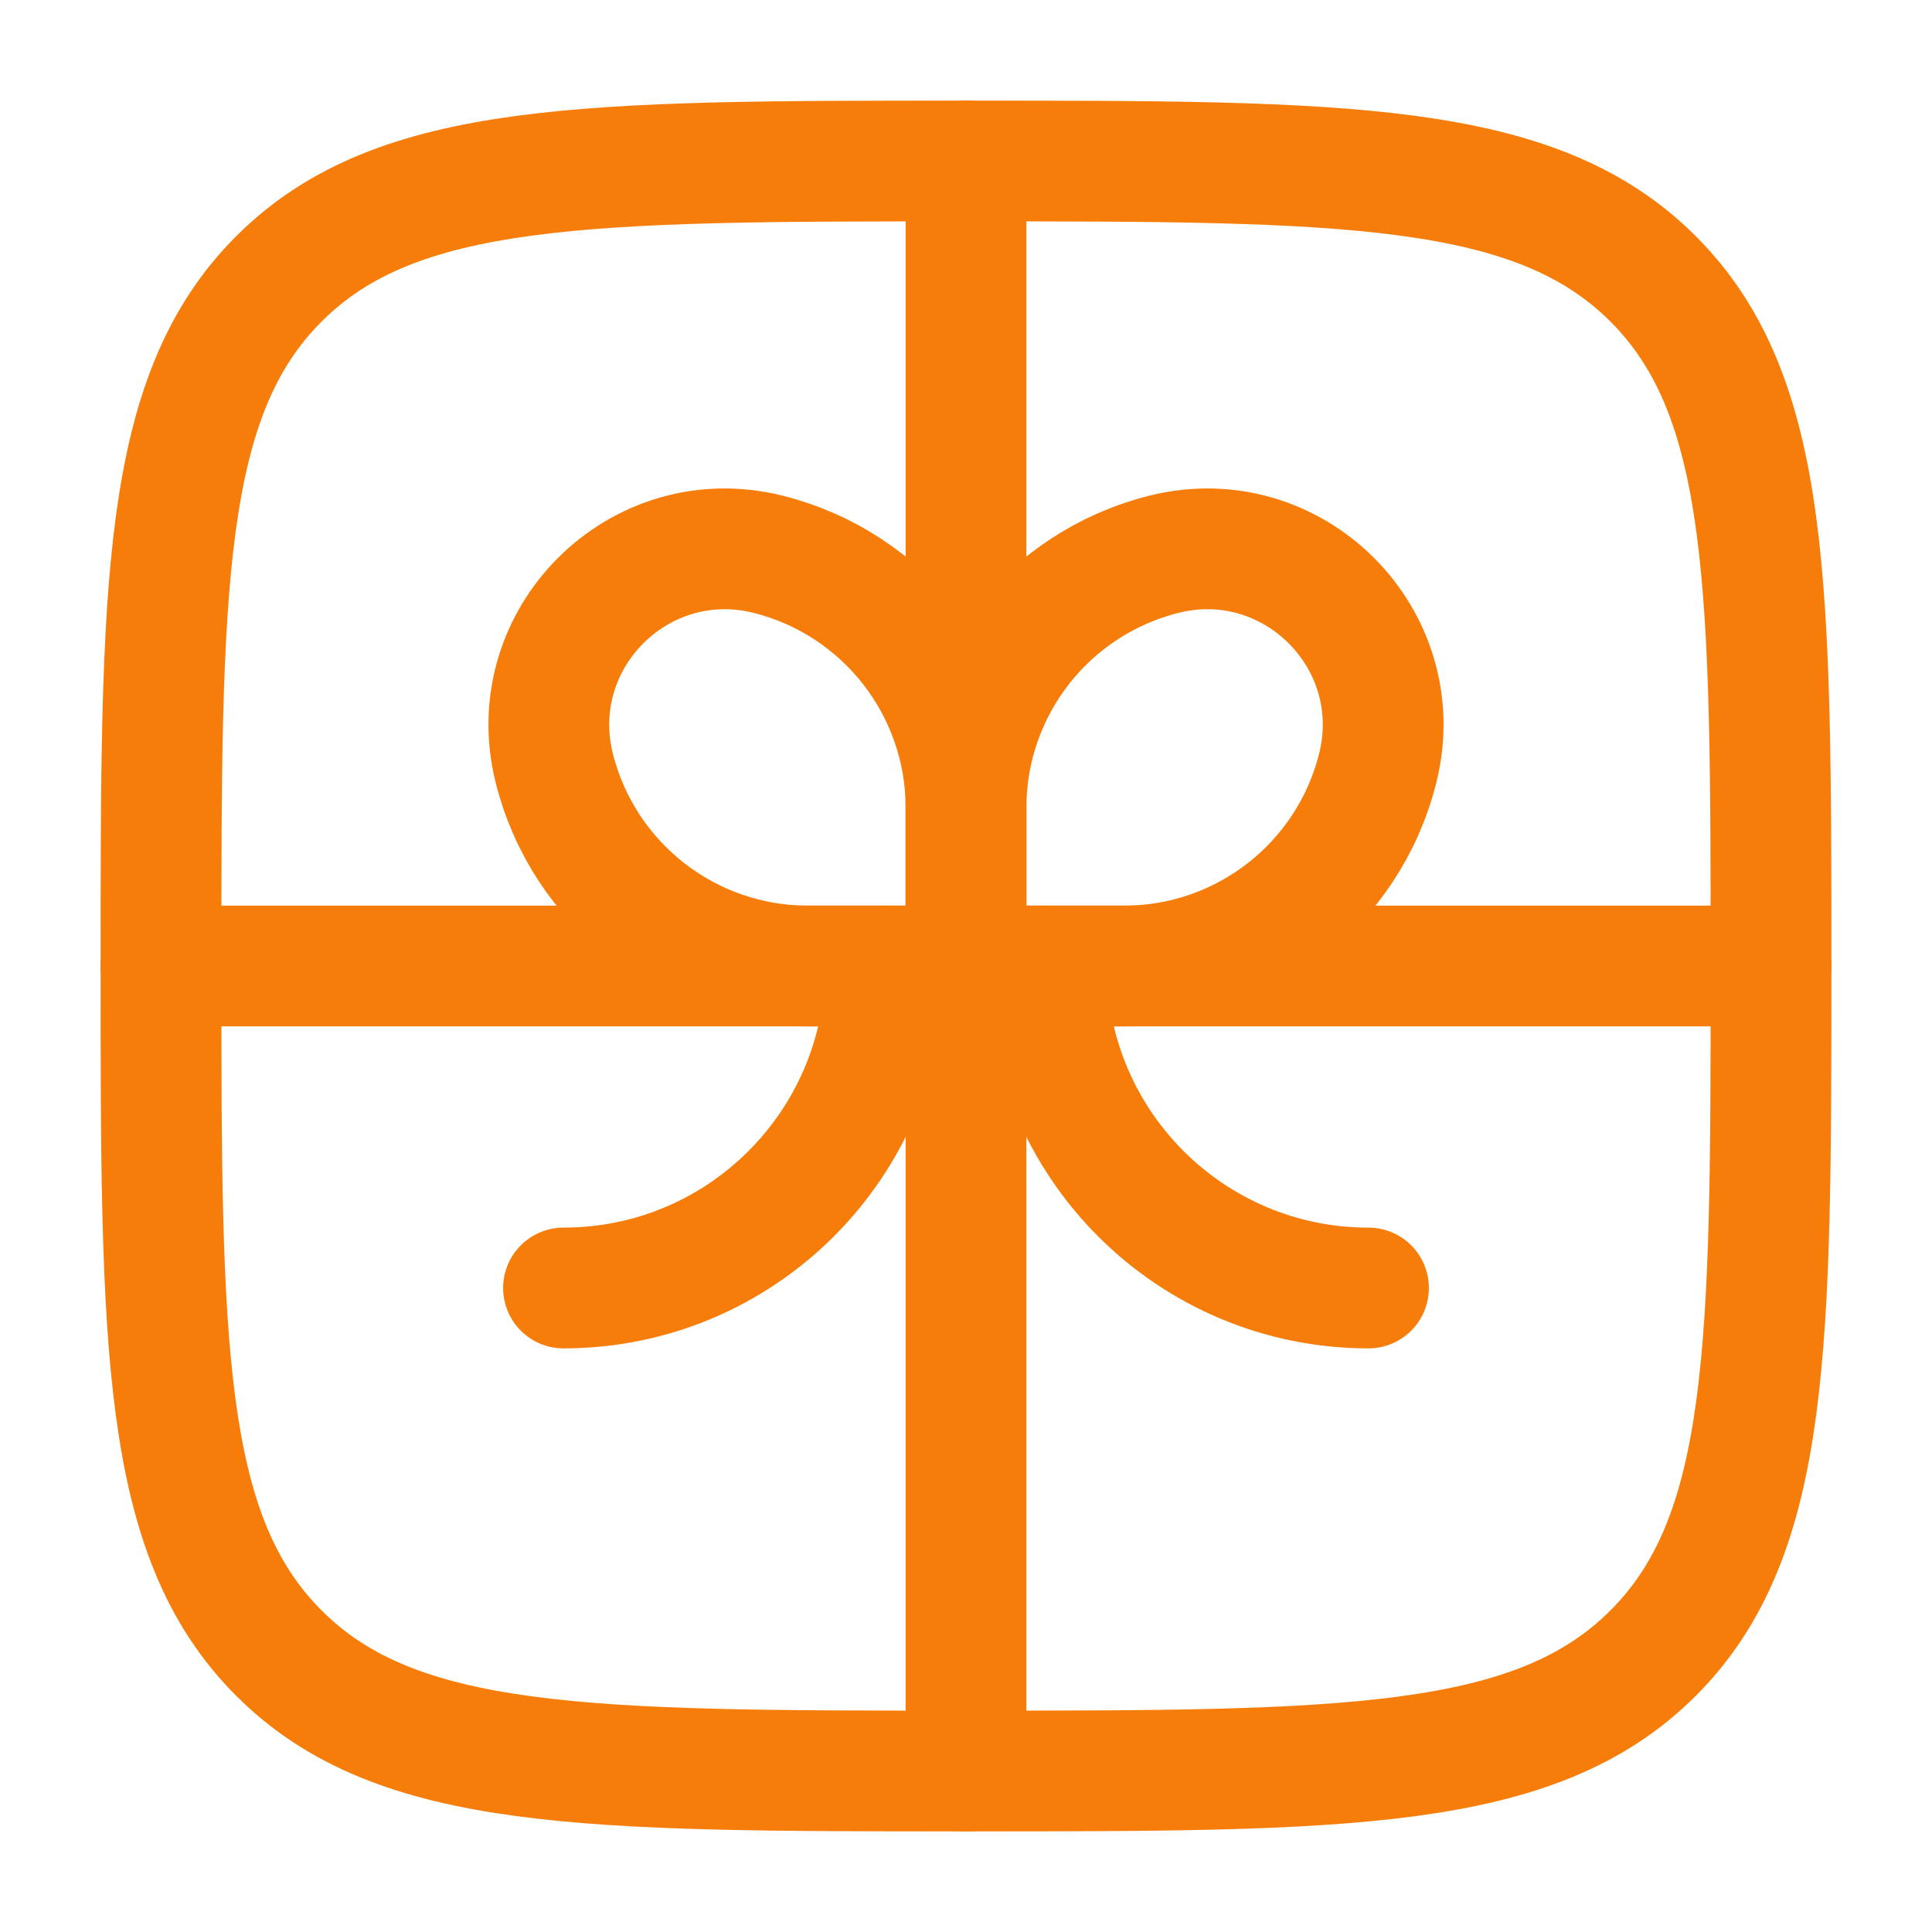
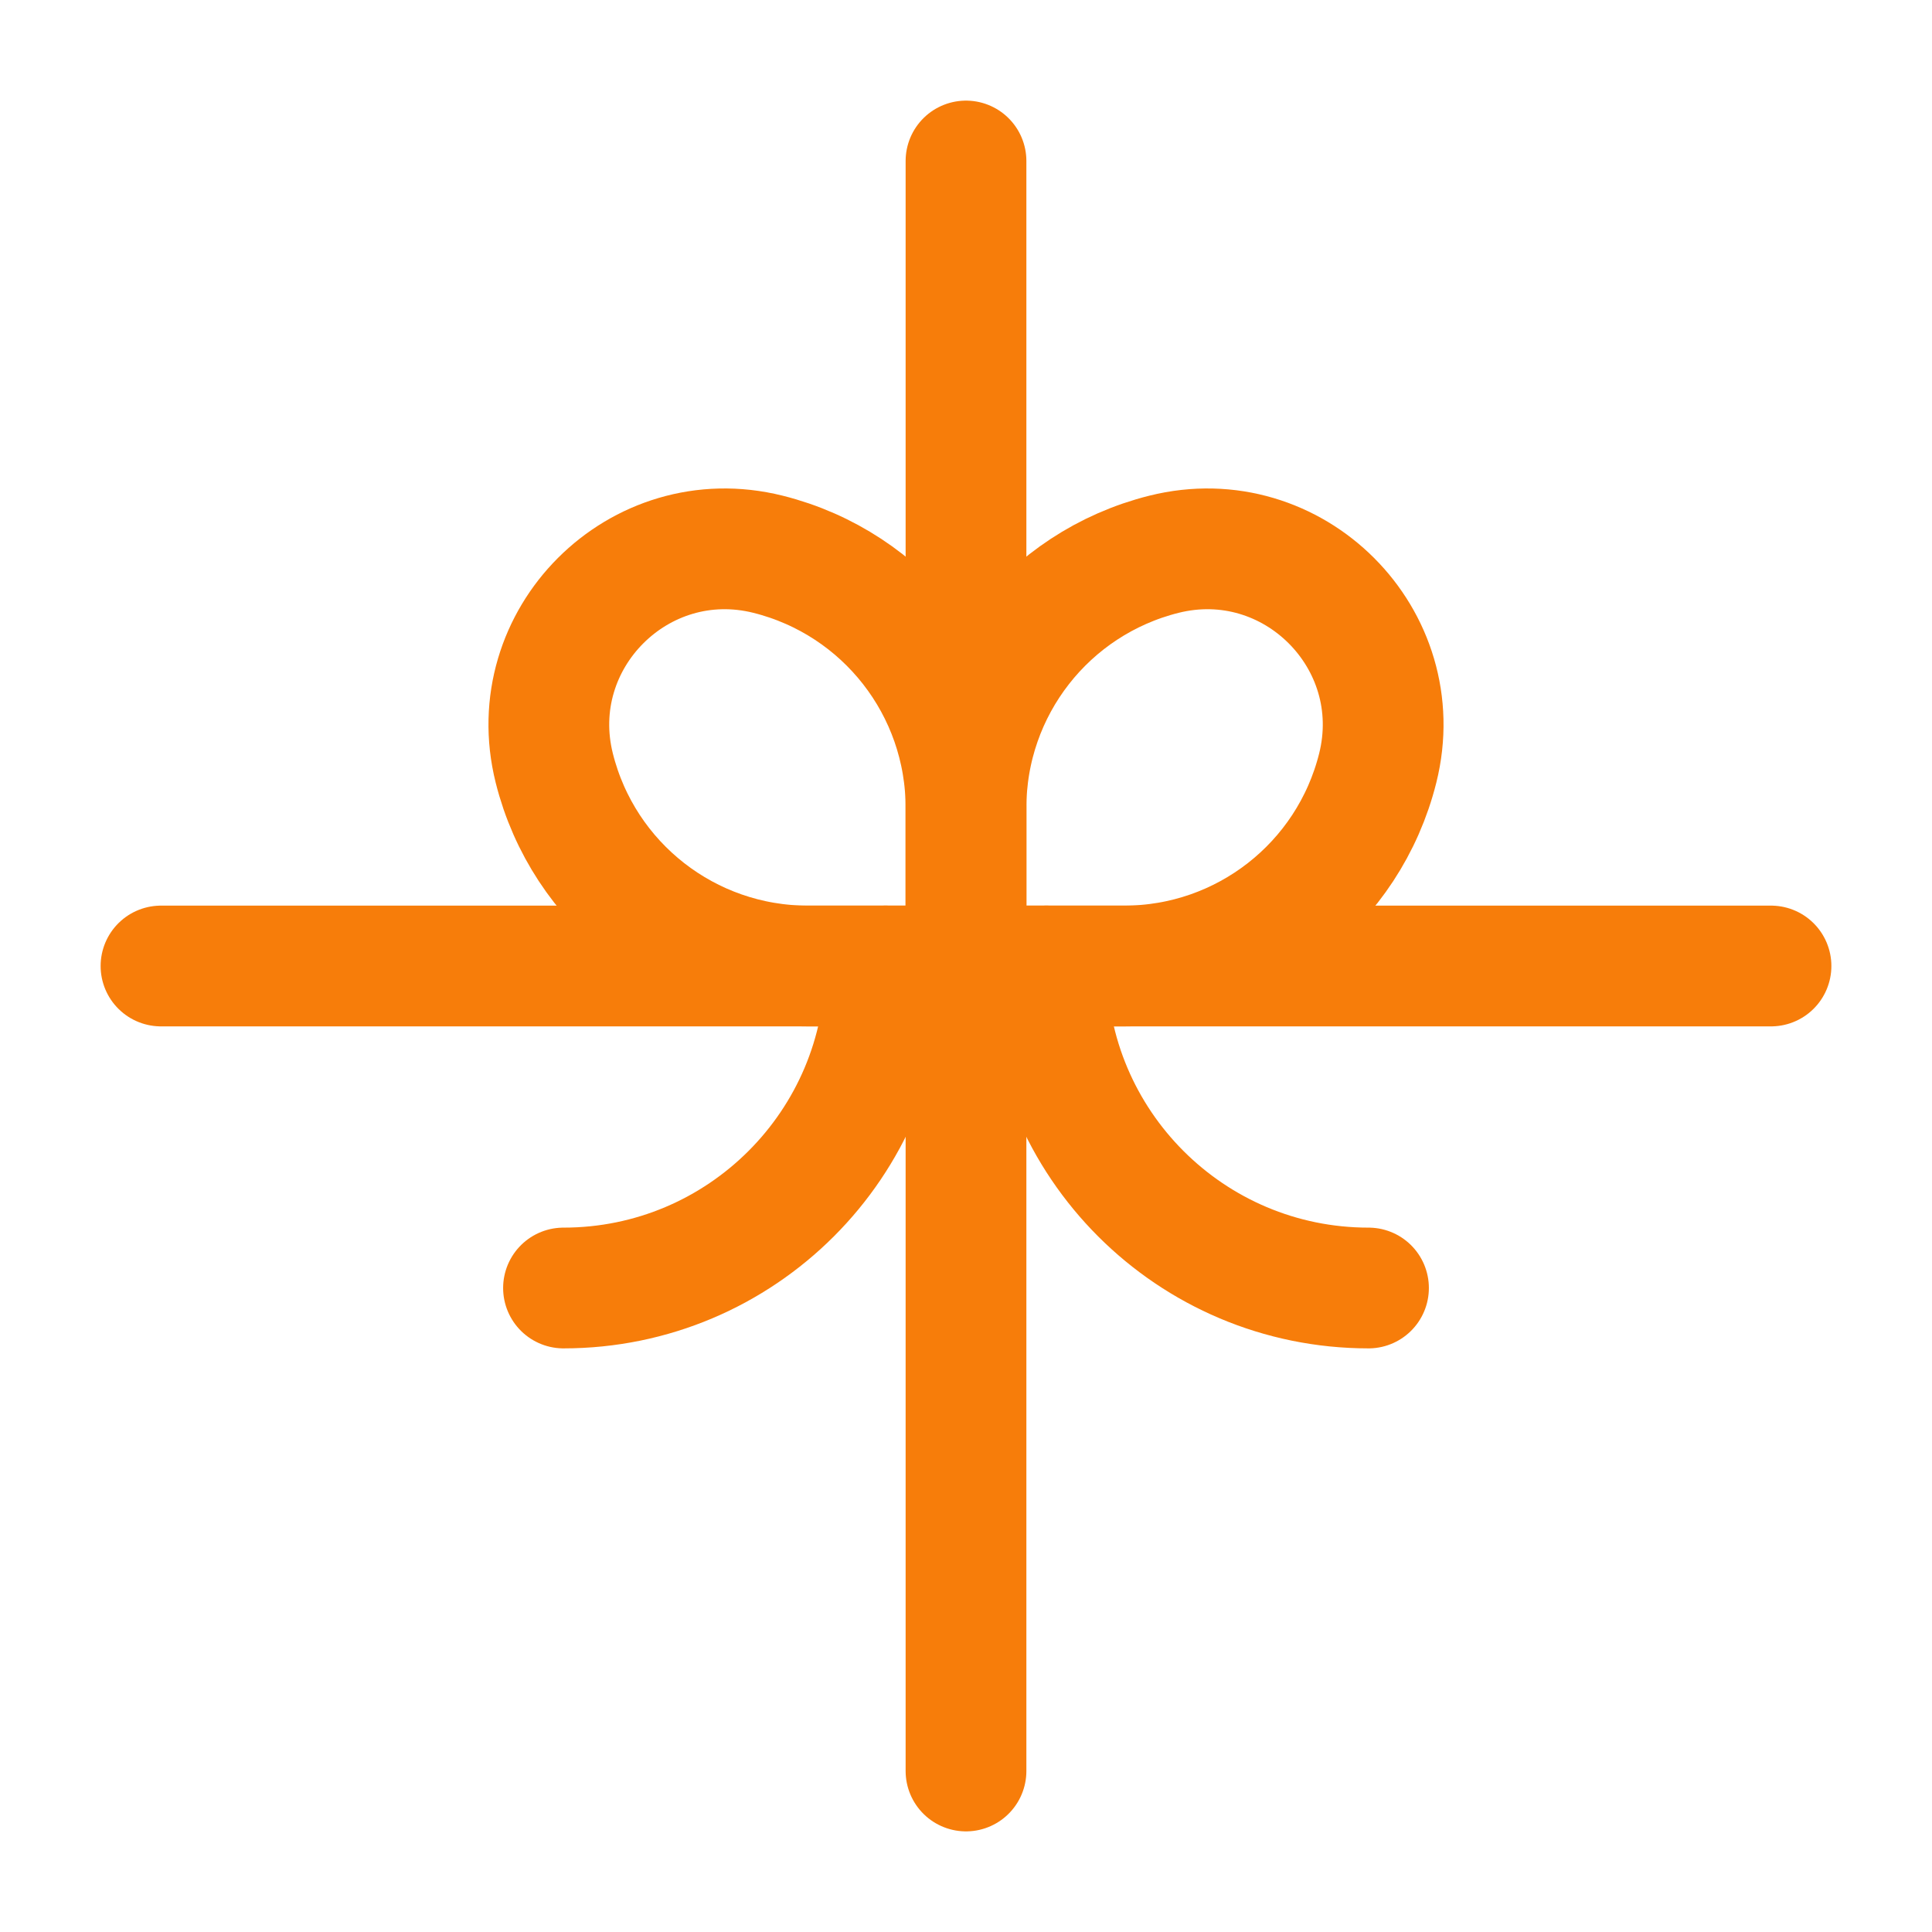
<svg xmlns="http://www.w3.org/2000/svg" width="60" height="60" viewBox="0 0 60 60" fill="none">
  <path d="M55 30H5" stroke="#F77D0A" stroke-width="3.75" stroke-linecap="round" />
  <path d="M30 5V55" stroke="#F77D0A" stroke-width="3.75" stroke-linecap="round" />
  <path d="M32.5 30C32.5 35.523 36.977 40 42.5 40" stroke="#F77D0A" stroke-width="3.75" stroke-linecap="round" />
  <path d="M27.5 30C27.5 35.523 23.023 40 17.5 40" stroke="#F77D0A" stroke-width="3.75" stroke-linecap="round" />
  <path d="M30 25.088C30 21.363 32.535 18.117 36.148 17.213C40.158 16.211 43.789 19.843 42.787 23.852C41.884 27.465 38.637 30 34.912 30H30V25.088Z" stroke="#F77D0A" stroke-width="3.75" />
  <path d="M30 25.088C30 21.363 27.465 18.117 23.852 17.213C19.843 16.211 16.211 19.843 17.213 23.852C18.117 27.465 21.363 30 25.088 30H30V25.088Z" stroke="#F77D0A" stroke-width="3.75" />
-   <path d="M5 30C5 18.215 5 12.322 8.661 8.661C12.322 5 18.215 5 30 5C41.785 5 47.678 5 51.339 8.661C55 12.322 55 18.215 55 30C55 41.785 55 47.678 51.339 51.339C47.678 55 41.785 55 30 55C18.215 55 12.322 55 8.661 51.339C5 47.678 5 41.785 5 30Z" stroke="#F77D0A" stroke-width="3.75" />
</svg>